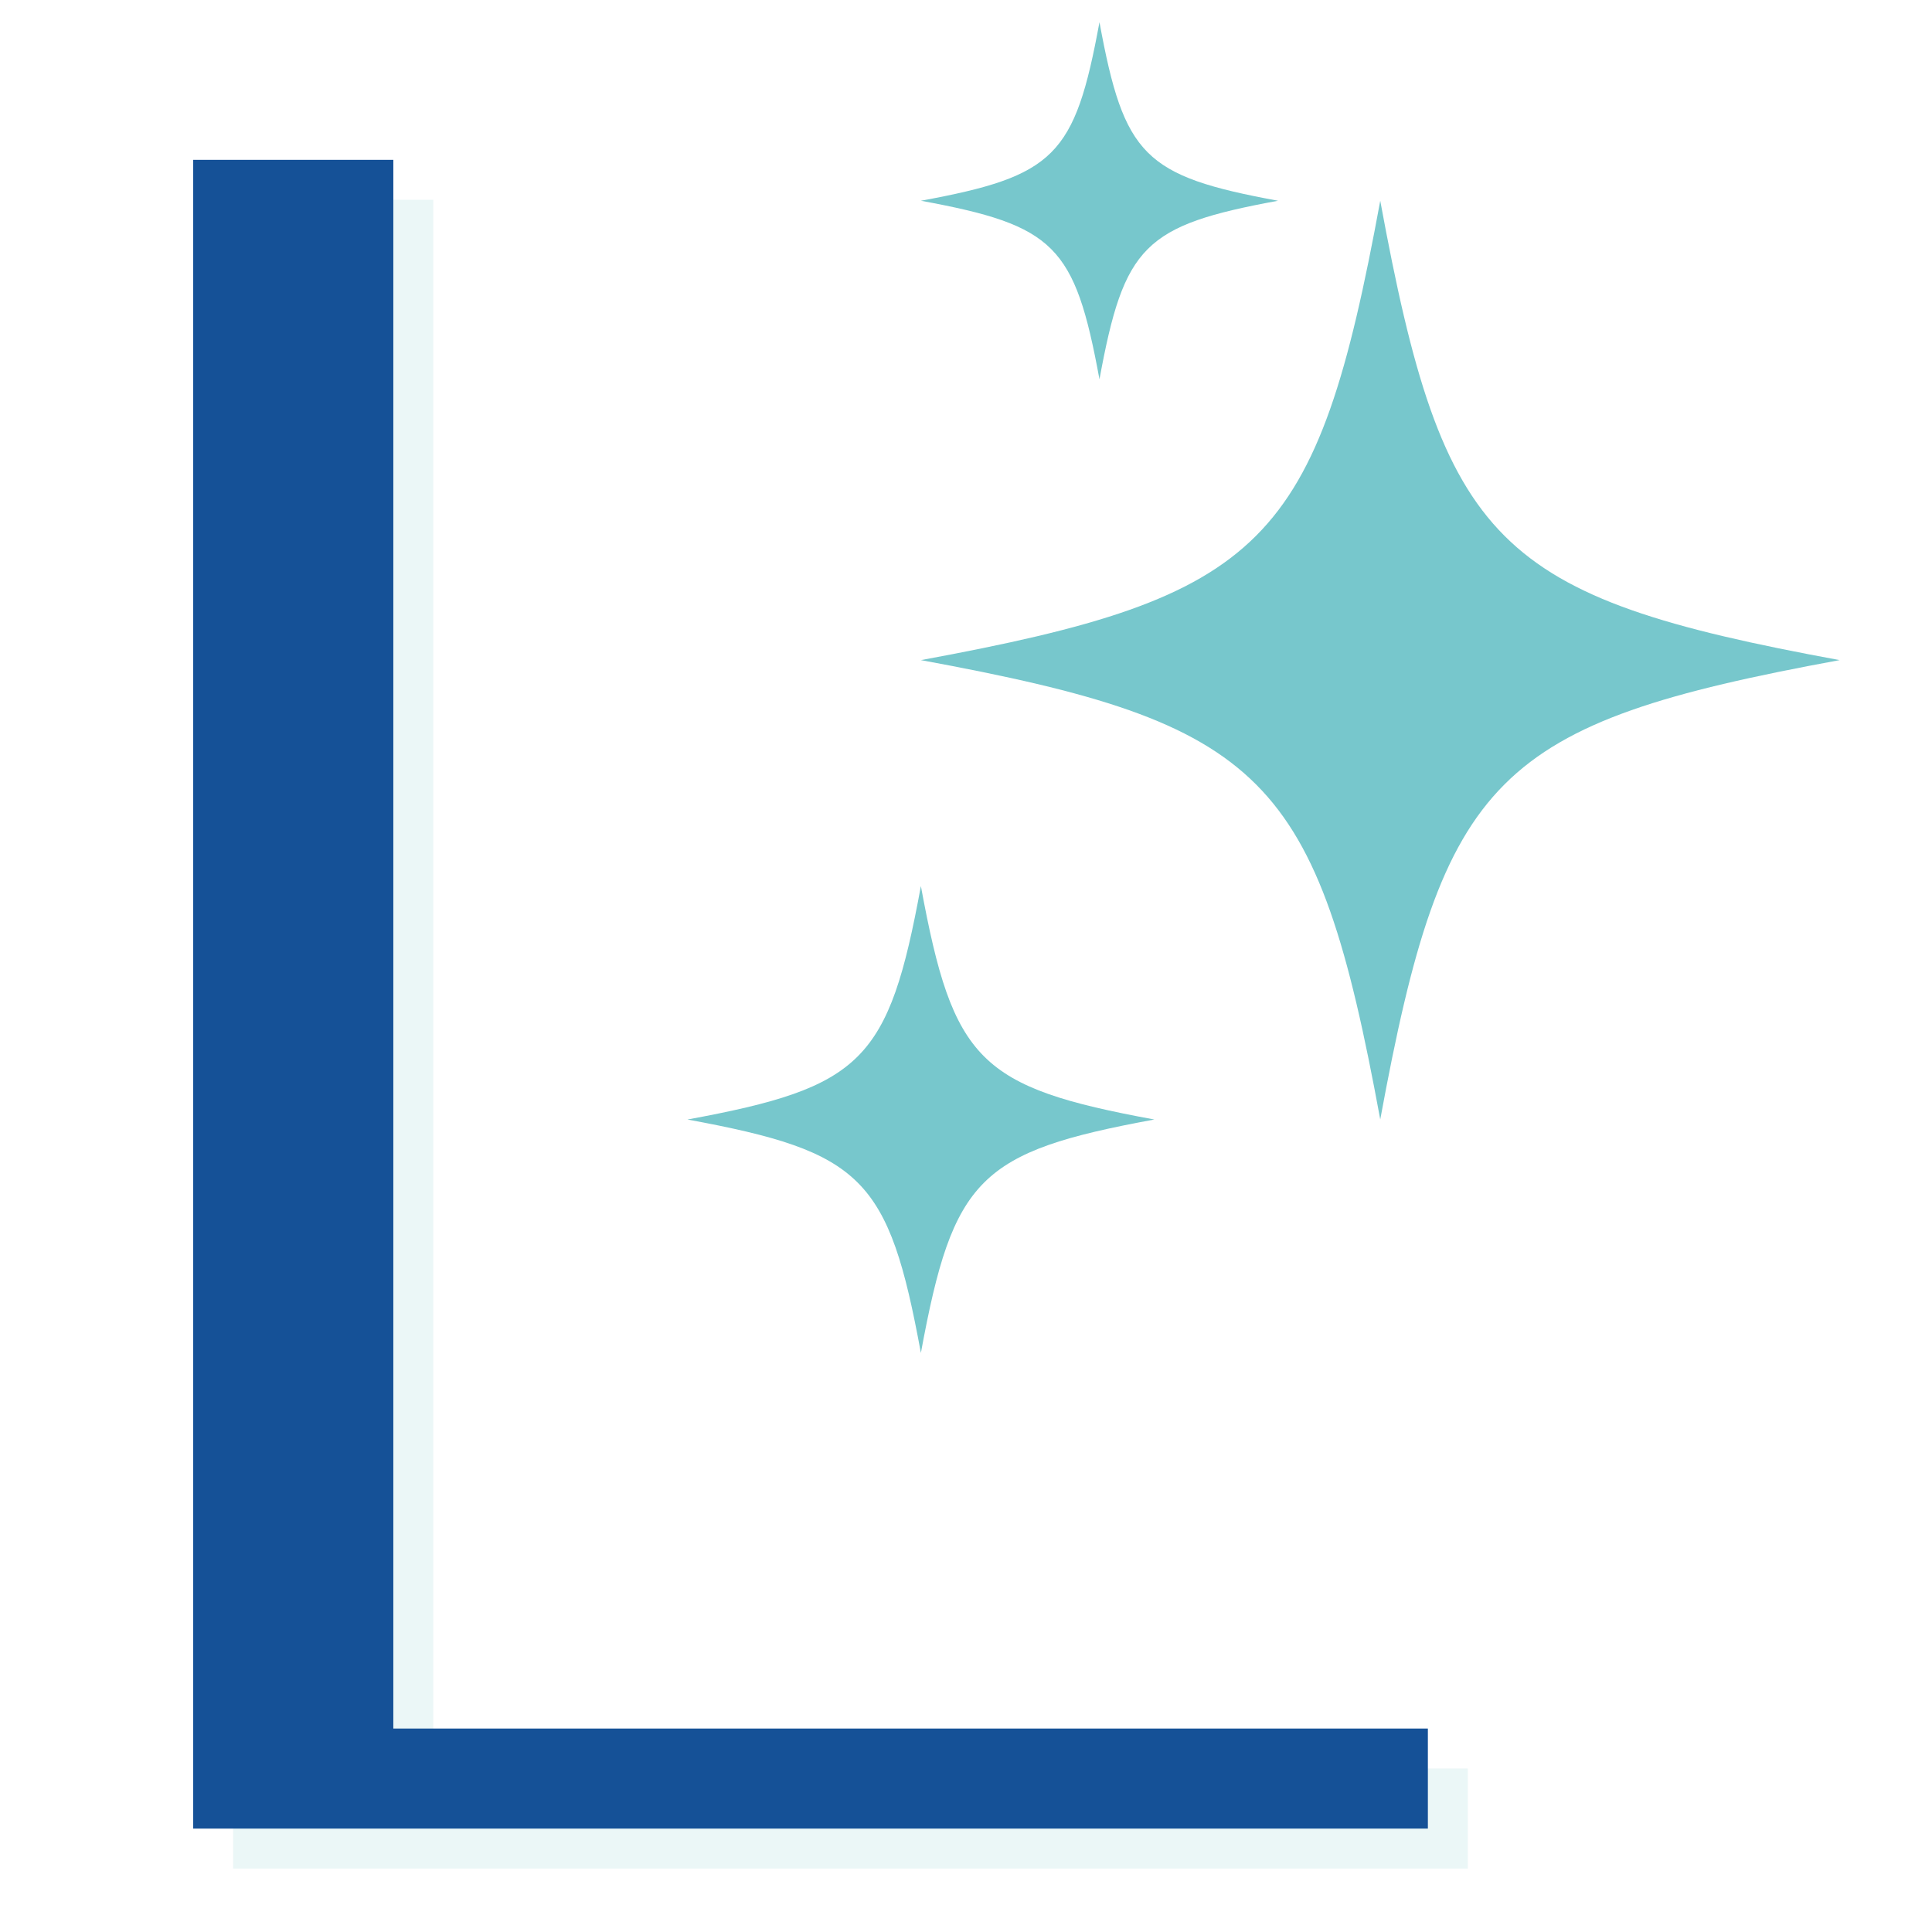
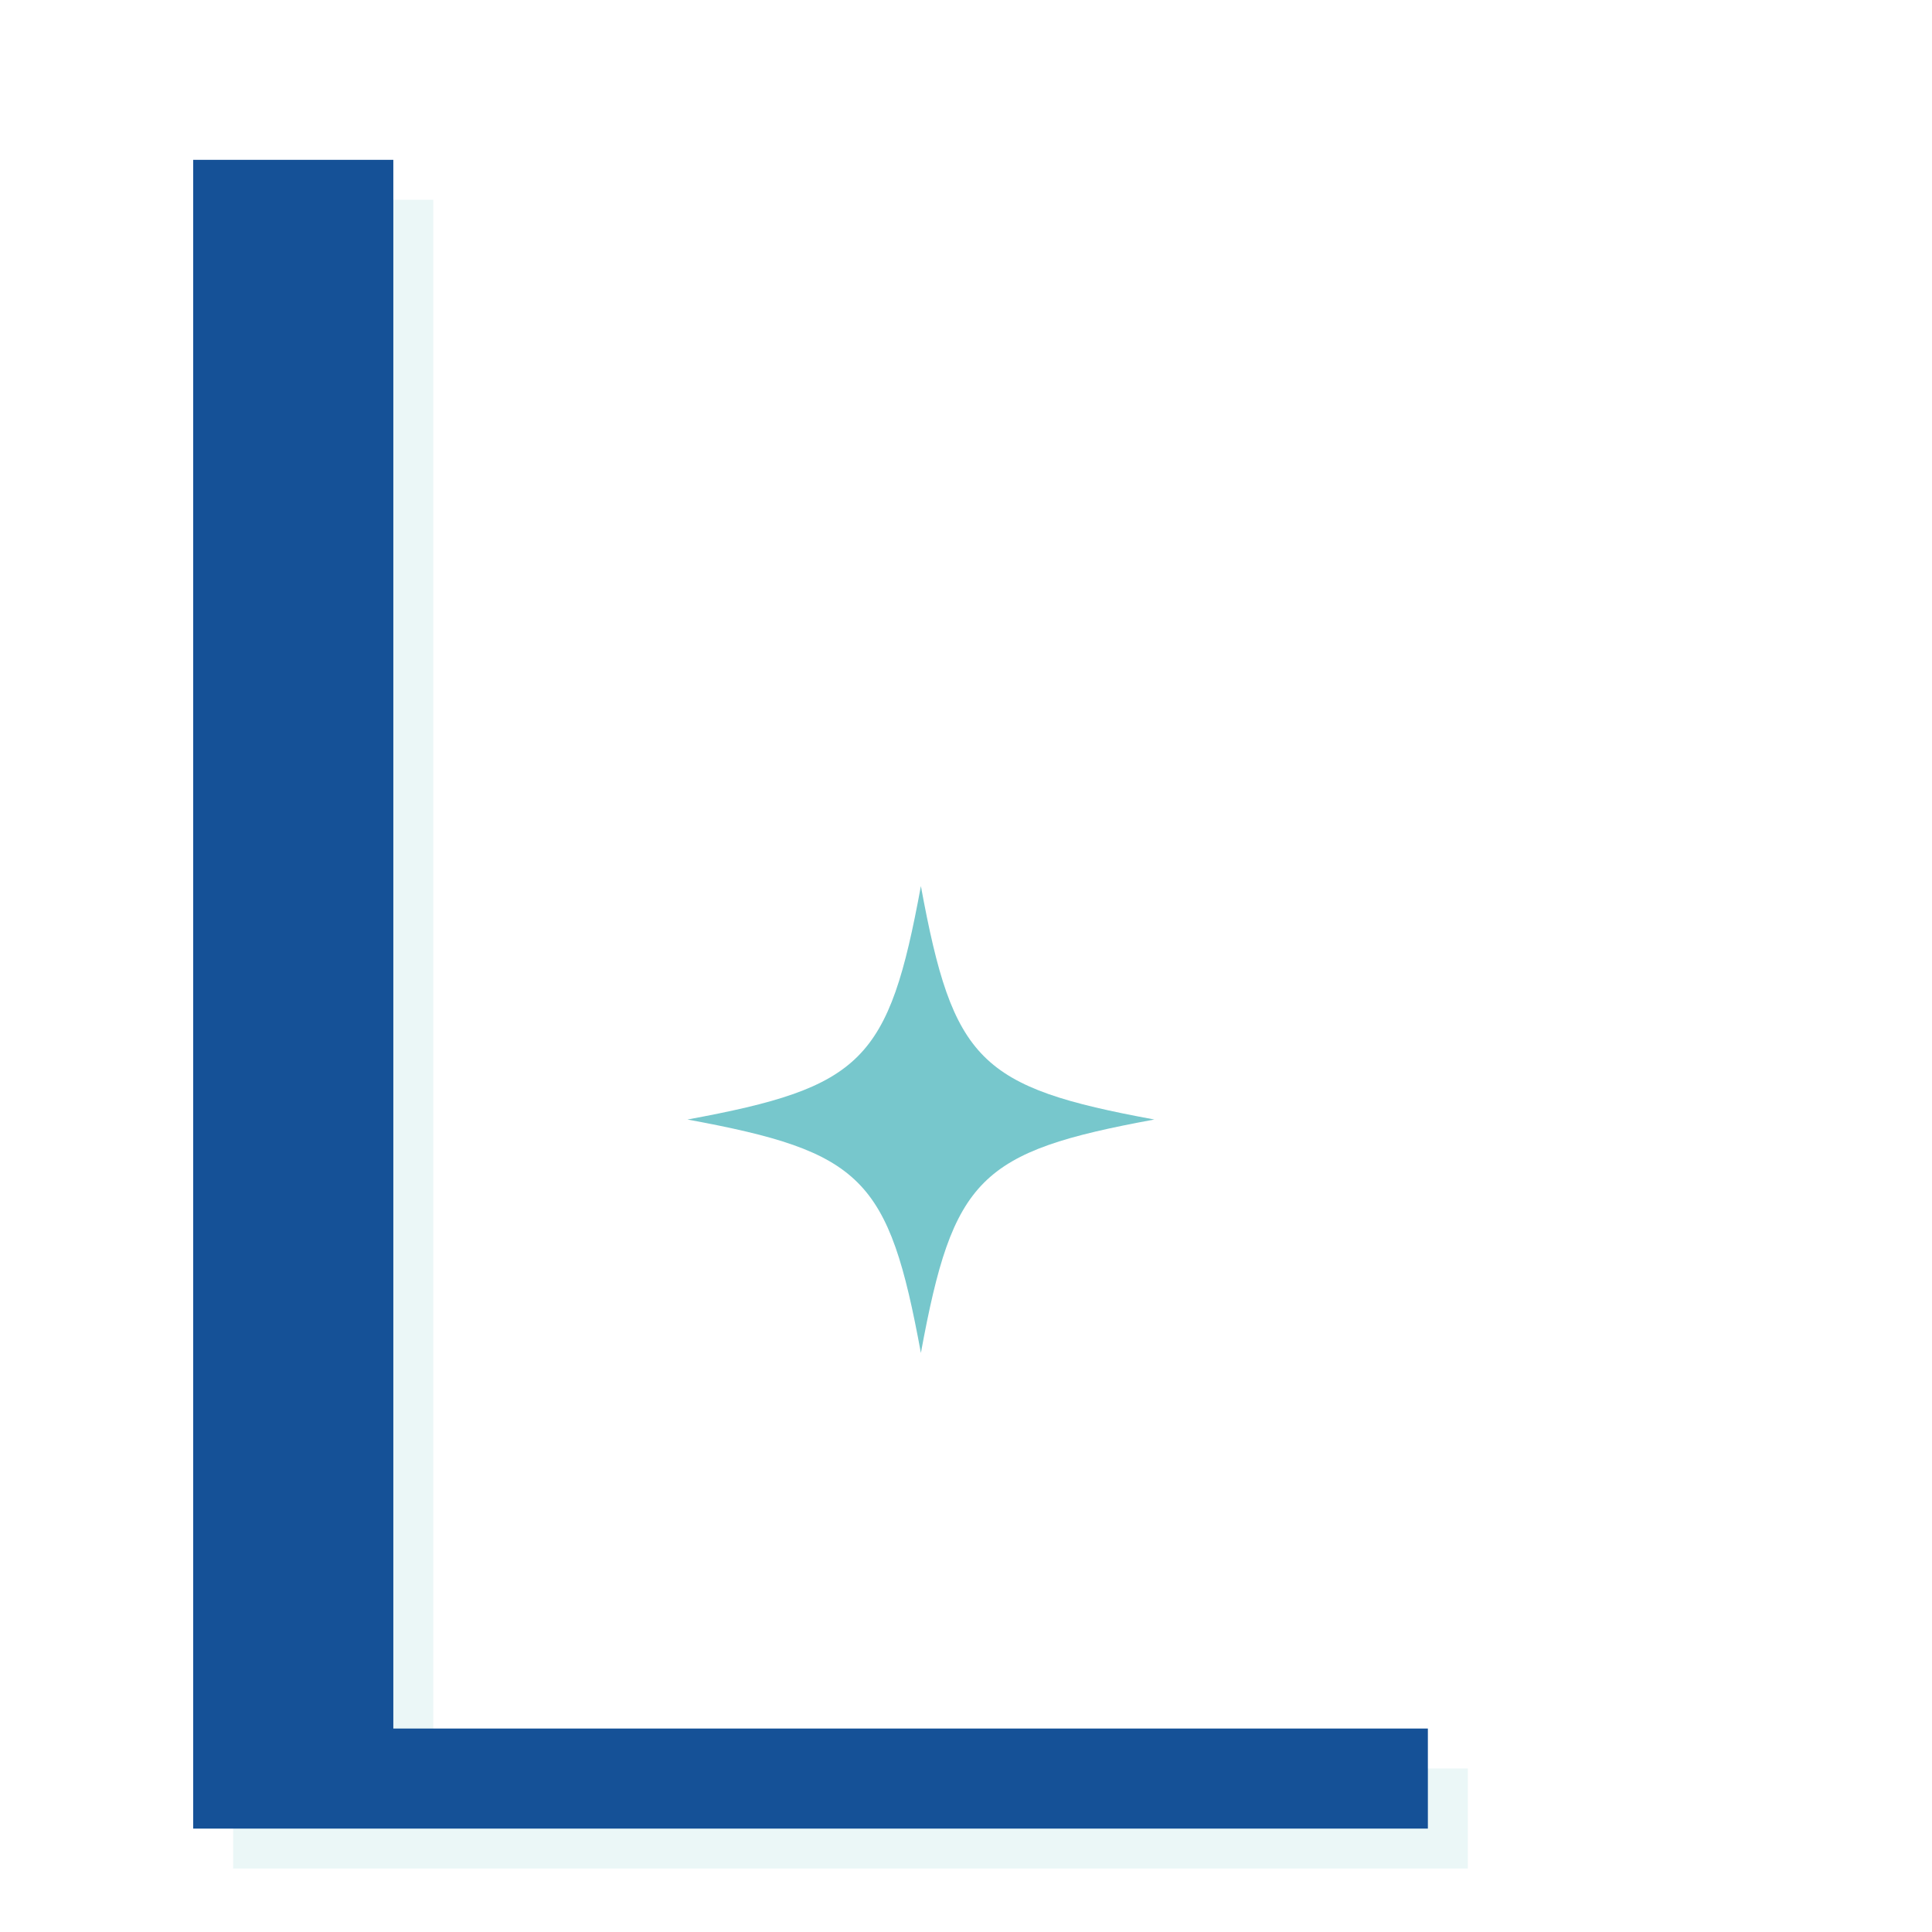
<svg xmlns="http://www.w3.org/2000/svg" version="1.0" preserveAspectRatio="xMidYMid meet" height="1000" viewBox="0 0 750 750" zoomAndPan="magnify" width="1000">
  <defs>
    <g />
    <clipPath id="bae1da9e51">
      <path clip-rule="nonzero" d="M 357.496 77.938 L 714.496 77.938 L 714.496 434.938 L 357.496 434.938 Z M 357.496 77.938" />
    </clipPath>
    <clipPath id="df38edeb20">
      <path clip-rule="nonzero" d="M 266.871 343.973 L 448.371 343.973 L 448.371 525.473 L 266.871 525.473 Z M 266.871 343.973" />
    </clipPath>
    <clipPath id="bc10806146">
-       <path clip-rule="nonzero" d="M 357.496 8.613 L 496.246 8.613 L 496.246 147.363 L 357.496 147.363 Z M 357.496 8.613" />
-     </clipPath>
+       </clipPath>
  </defs>
  <g fill-opacity="0.141" fill="#77c7cc">
    <g transform="translate(90.512, 725.373)">
      <g>
        <path d="M 479.297 0 L 0 0 L 0 -647.812 L 77.688 -647.812 L 77.688 -38.844 L 479.297 -38.844 Z M 479.297 0" />
      </g>
    </g>
  </g>
  <g fill-opacity="1" fill="#155197">
    <g transform="translate(75, 709.861)">
      <g>
        <path d="M 479.297 0 L 0 0 L 0 -647.812 L 77.688 -647.812 L 77.688 -38.844 L 479.297 -38.844 Z M 479.297 0" />
      </g>
    </g>
  </g>
  <g clip-path="url(#bae1da9e51)">
-     <path fill-rule="nonzero" fill-opacity="1" d="M 714.129 256.254 C 580.391 280.875 560.434 300.832 535.812 434.57 C 511.191 300.832 491.234 280.875 357.496 256.254 C 491.234 231.637 511.191 211.676 535.812 77.938 C 560.434 211.676 580.391 231.637 714.129 256.254 Z M 714.129 256.254" fill="#77c7cc" />
-   </g>
+     </g>
  <g clip-path="url(#df38edeb20)">
    <path fill-rule="nonzero" fill-opacity="1" d="M 448.109 434.594 C 380.145 447.105 370 457.25 357.488 525.215 C 344.977 457.25 334.836 447.105 266.871 434.594 C 334.836 422.082 344.977 411.938 357.488 343.973 C 370 411.938 380.145 422.082 448.109 434.594 Z M 448.109 434.594" fill="#77c7cc" />
  </g>
  <g clip-path="url(#bc10806146)">
-     <path fill-rule="nonzero" fill-opacity="1" d="M 496.129 77.93 C 444.145 87.5 436.383 95.258 426.812 147.246 C 417.242 95.258 409.484 87.5 357.496 77.93 C 409.484 68.359 417.242 60.598 426.812 8.613 C 436.383 60.598 444.145 68.359 496.129 77.93 Z M 496.129 77.93" fill="#77c7cc" />
-   </g>
+     </g>
</svg>